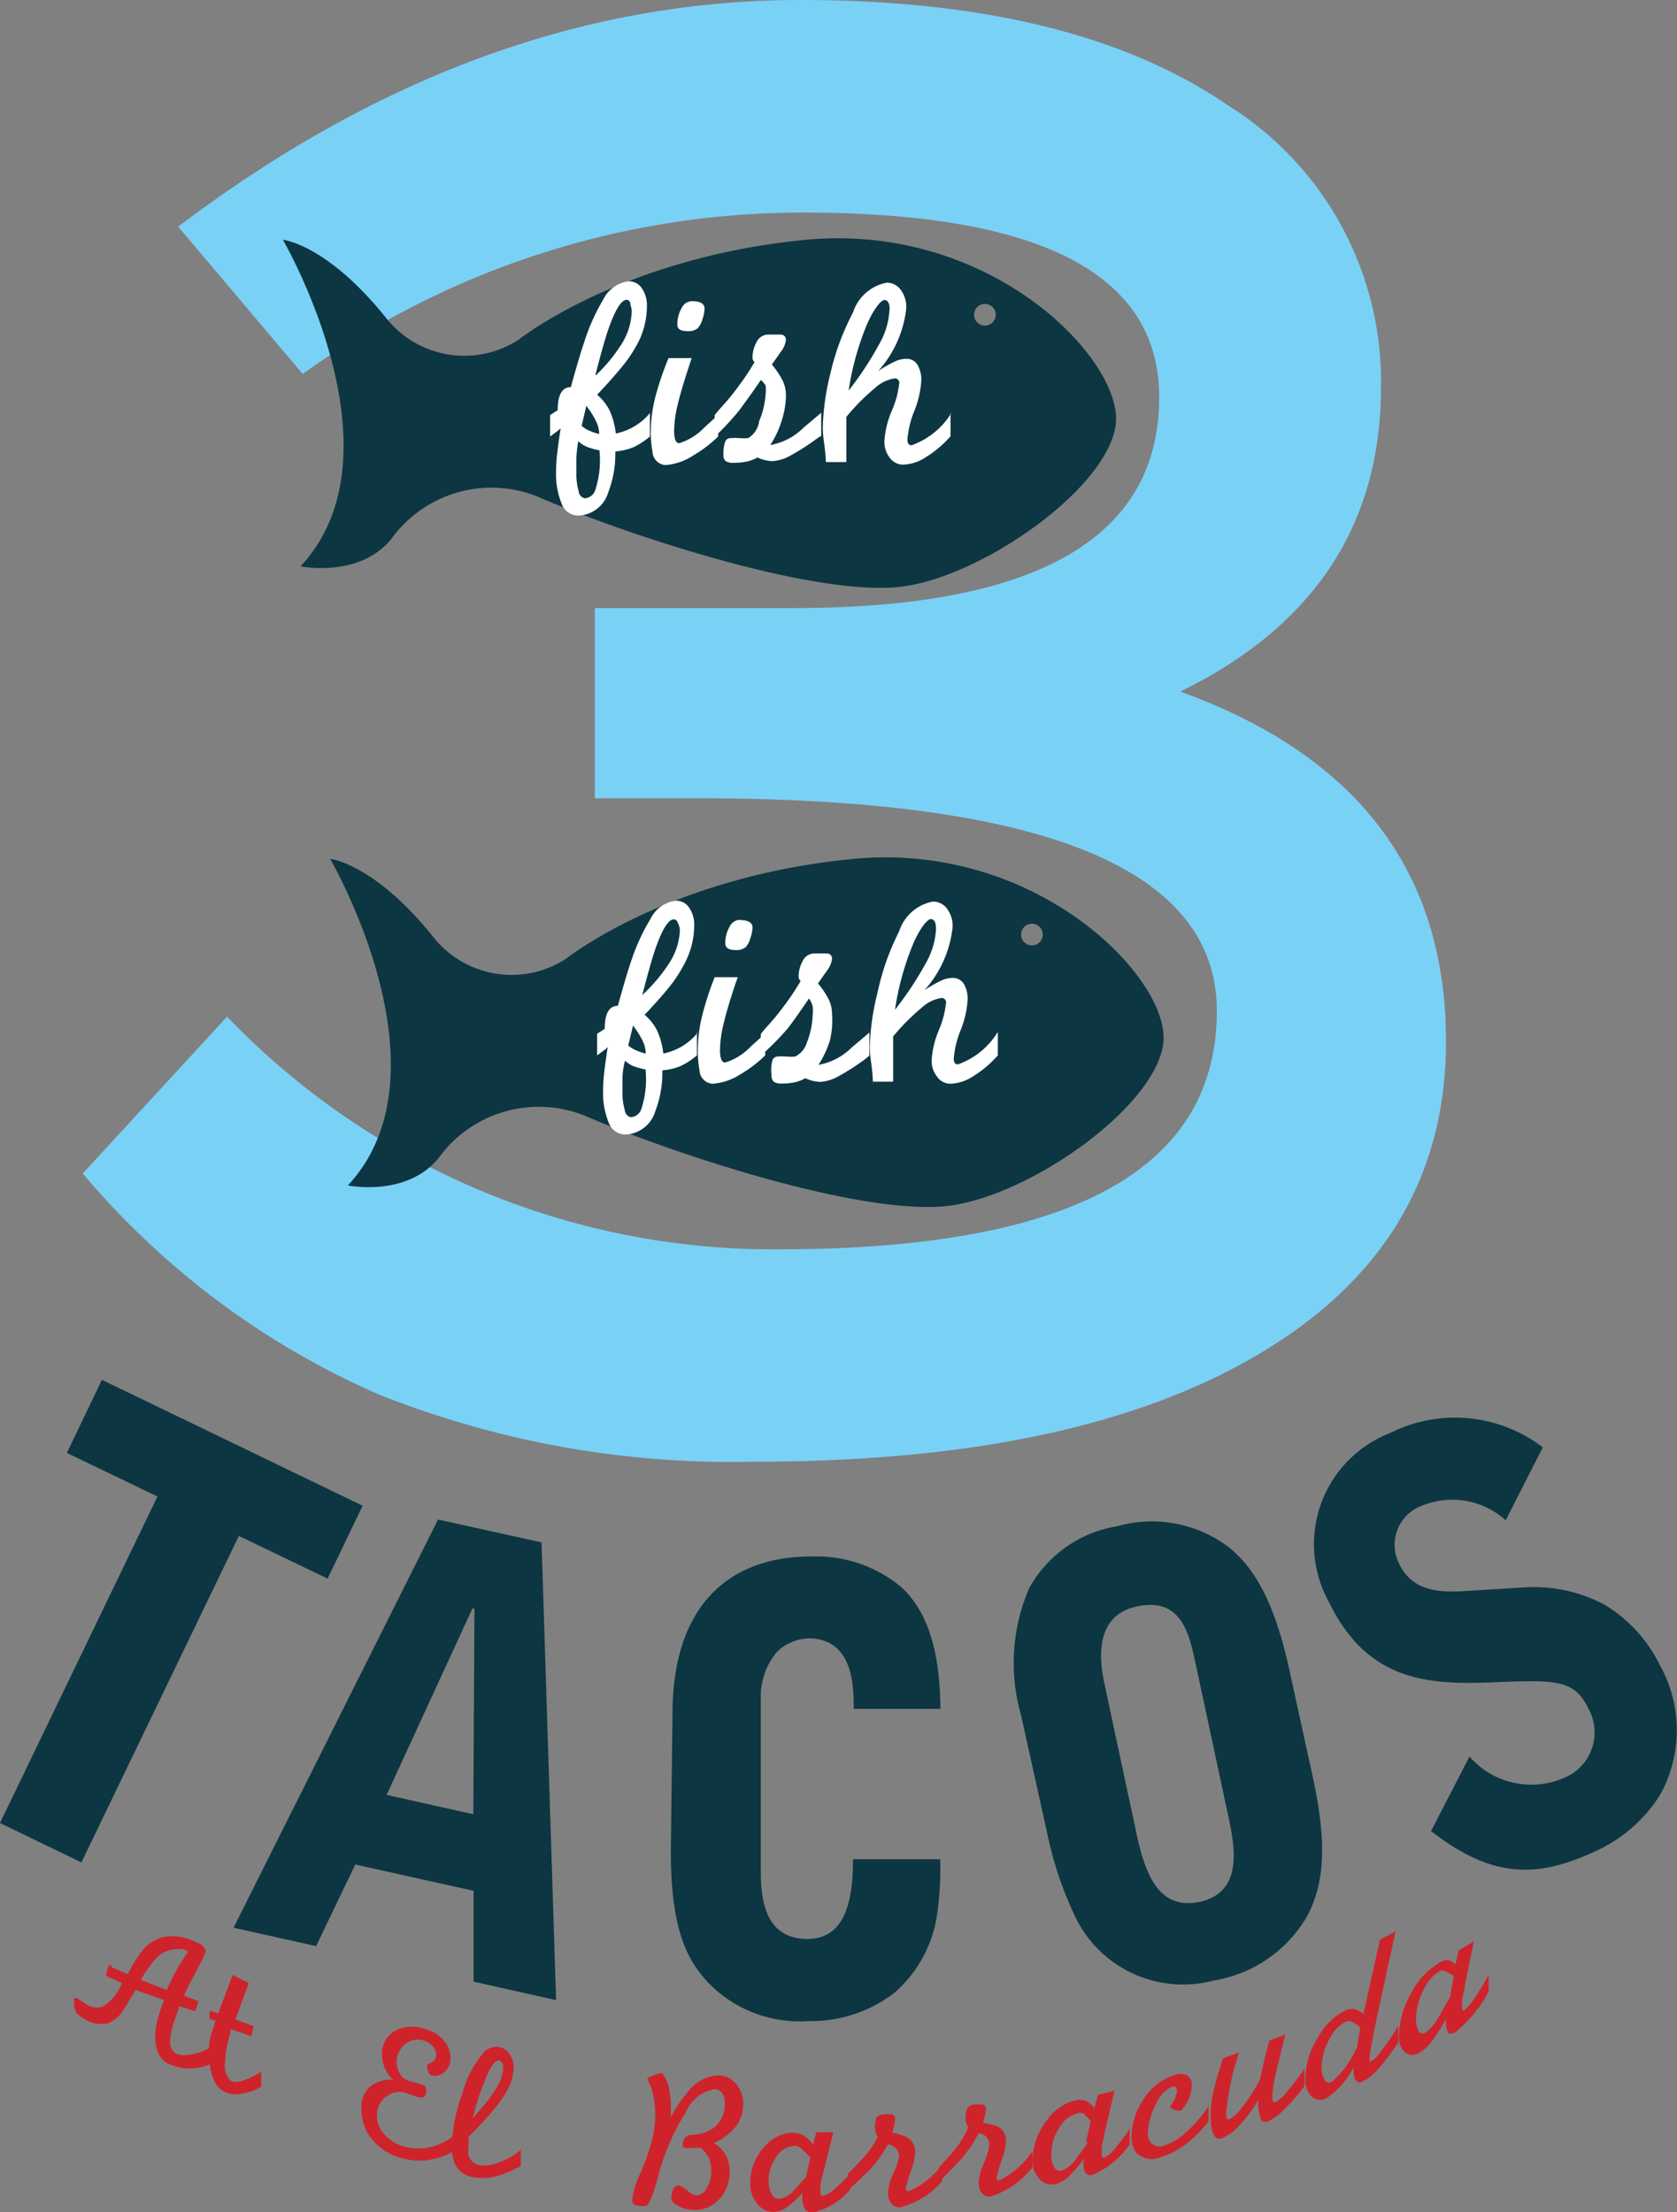
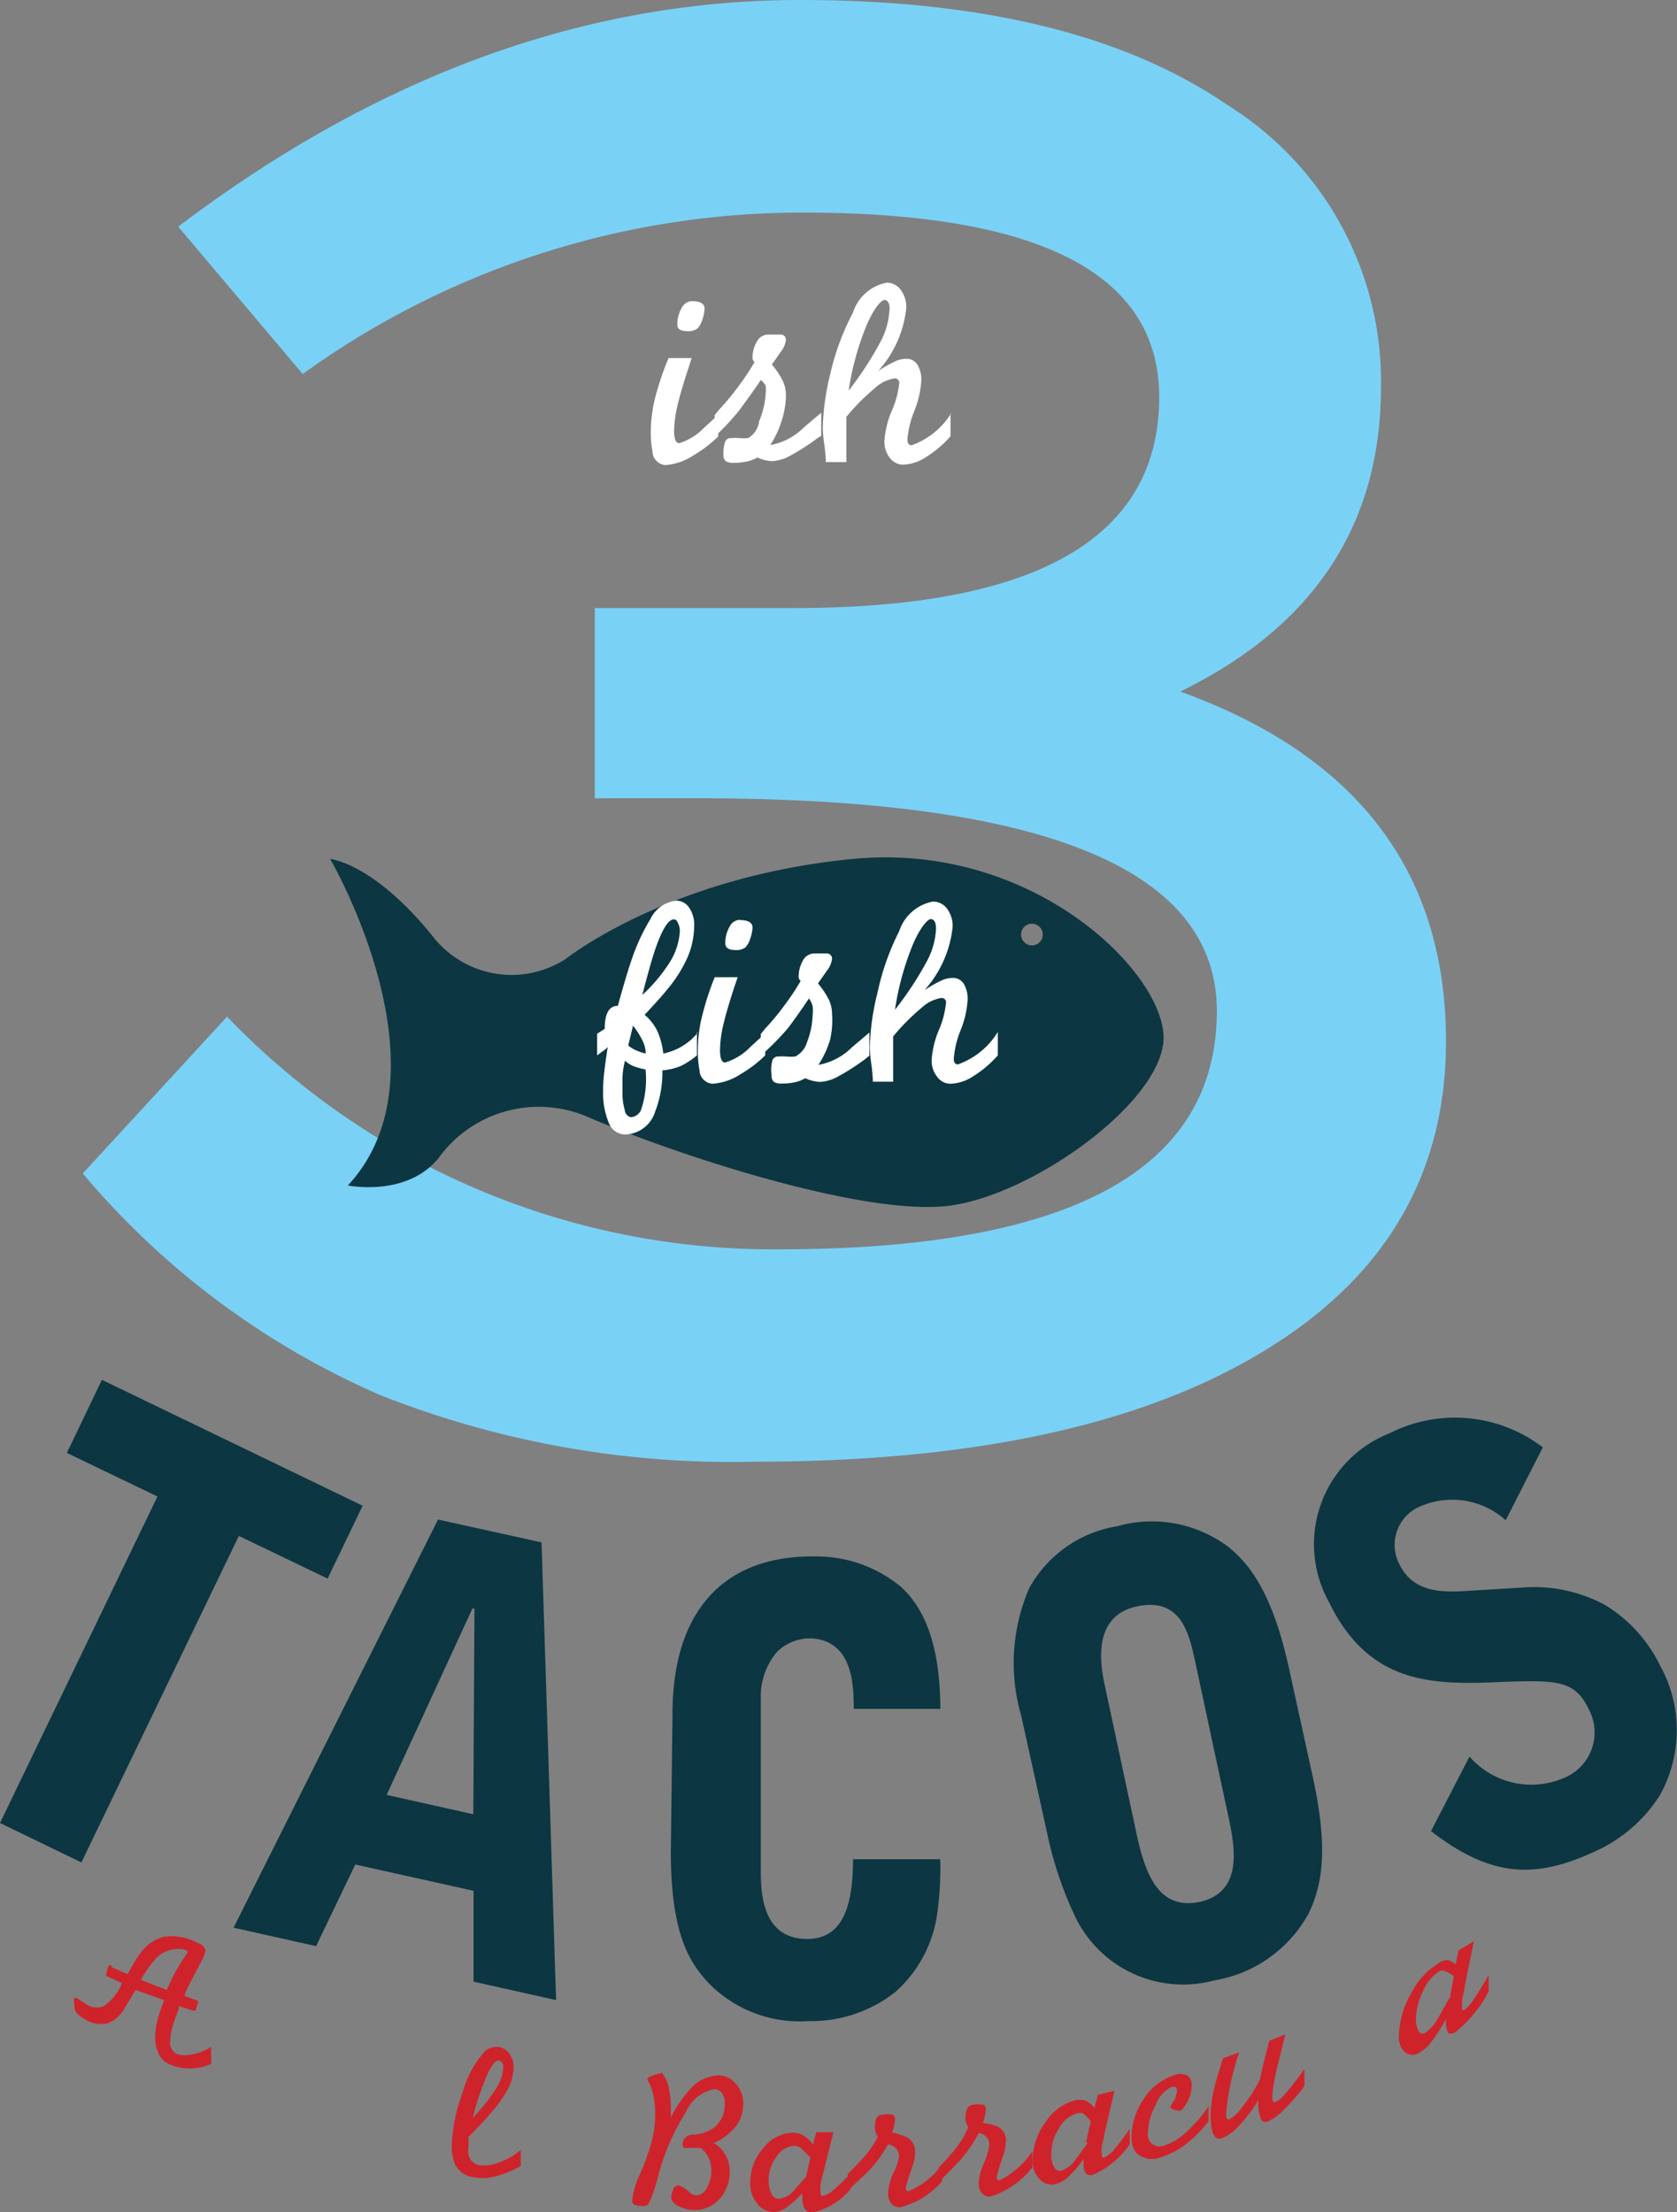
<svg xmlns="http://www.w3.org/2000/svg" id="Layer_1" data-name="Layer 1" viewBox="0 0 72.74 95.93">
  <rect x="0" y="0" width="72.74" height="95.93" fill="#808080" stroke="none" />
  <title>3-tacos</title>
  <path d="M51.22,30q11.5,4.17,11.5,15.16,0,8.52-7.67,13.29-7.9,4.94-22.29,4.94a41.44,41.44,0,0,1-16.27-2.89,35.14,35.14,0,0,1-12.9-9.61l6.26-6.8A32.82,32.82,0,0,0,33.78,54.18q19,0,19-10.34,0-9.23-22.53-9.22H25.8V26.37h8.63q15.85,0,15.85-9.15,0-8-15.44-8a37,37,0,0,0-21.71,7L7.73,9.83Q20.71,0,34.71,0,46.6,0,53.25,4.56A14.12,14.12,0,0,1,59.9,16.78q0,8.94-8.68,13.2" style="fill:#7ad1f6" />
  <path d="M37,37.25c-8,.77-12.45,4.33-12.45,4.33a4.33,4.33,0,0,1-5.8-1c-2.56-3.16-4.43-3.33-4.43-3.33s5.37,9.21.77,14.16c0,0,2.52.52,3.92-1.17a5.36,5.36,0,0,1,6.62-1.74c4.26,1.79,12,4.24,15.54,3.79s9-4.32,9.29-7.08S45,36.48,37,37.25M44.76,41a0.47,0.47,0,1,1,.47-0.47,0.47,0.47,0,0,1-.47.47" style="fill:#0c3642" />
  <path d="M30.23,44.77v1a3.46,3.46,0,0,1-.7.46,2.73,2.73,0,0,1-.8.19,4.68,4.68,0,0,1-.31,1.78,1.4,1.4,0,0,1-1.31,1,0.77,0.77,0,0,1-.71-0.52,3.4,3.4,0,0,1-.24-1.41,6.86,6.86,0,0,1,.05-0.78q0.05-.44.15-1.08a1.35,1.35,0,0,1-.23.19l-0.23.17V44.83l0.33-.21q0-1,.57-1,0.36-1.31.58-1.95a8.75,8.75,0,0,1,.83-1.81,1.42,1.42,0,0,1,1.11-.8,0.67,0.67,0,0,1,.57.3,1.3,1.3,0,0,1,.22.79,3.52,3.52,0,0,1-.33,1.46,6,6,0,0,1-.82,1.28q-0.35.43-1,1.12a2.13,2.13,0,0,1,.54.68,3.25,3.25,0,0,1,.27,1,2.59,2.59,0,0,0,1.5-.91M27.11,46Q27,46.43,27,46.79c0,0.24,0,.43,0,0.59a2.56,2.56,0,0,0,.1.76,0.34,0.34,0,0,0,.26.31,0.51,0.51,0,0,0,.45-0.33A4.14,4.14,0,0,0,28,46.38a3.07,3.07,0,0,1-.54-0.15A1.25,1.25,0,0,1,27.11,46m0.35-1.53-0.21.87a1.3,1.3,0,0,0,.34.21,2.06,2.06,0,0,0,.42.14,1.32,1.32,0,0,0-.13-0.54,3.69,3.69,0,0,0-.43-0.68m0.41-1.32A7.12,7.12,0,0,0,29,41.81a2.85,2.85,0,0,0,.49-1.46A0.8,0.8,0,0,0,29.39,40a0.18,0.18,0,0,0-.16-0.13q-0.38,0-.86,1.45-0.18.56-.5,1.79" style="fill:#fff" />
  <path d="M33.19,44.77v1a5.34,5.34,0,0,1-1.06.81A2.55,2.55,0,0,1,30.9,47a0.61,0.61,0,0,1-.56-0.59,4.52,4.52,0,0,1-.07-0.93A6.09,6.09,0,0,1,30.47,44,12.71,12.71,0,0,1,31,42.38h1l-0.12.34q-0.35,1.06-.5,1.7a5,5,0,0,0-.15,1.11q0,0.55.22,0.55a2.54,2.54,0,0,0,1.1-.68l0.68-.62M32.08,39.9c0.37,0,.56.11,0.56,0.32a1.57,1.57,0,0,1-.09.46,1,1,0,0,1-.21.4,0.64,0.64,0,0,1-.45.12c-0.29,0-.43-0.1-0.43-0.29a1.4,1.4,0,0,1,.18-0.71,0.52,0.52,0,0,1,.45-0.31" style="fill:#fff" />
  <path d="M33,44.84l0.18-.22q0.49-.53.83-1a10.87,10.87,0,0,0,.72-1.08,0.23,0.23,0,0,1-.09-0.17,1.41,1.41,0,0,1,.18-0.7,0.56,0.56,0,0,1,.52-0.32l0.53,0a0.22,0.22,0,0,1,.22.22,1,1,0,0,1-.21.51l-0.4.57a3.61,3.61,0,0,1,.48.72,1.51,1.51,0,0,1,.13.62A3.68,3.68,0,0,1,36,45.11a4.2,4.2,0,0,1-.5,1.07,2.7,2.7,0,0,0,1.44-.75l0.77-.65v1l-0.17.14a9.62,9.62,0,0,1-1.18.76,1.8,1.8,0,0,1-.8.24,1.74,1.74,0,0,1-.63-0.16,1.6,1.6,0,0,1-.43.17,2.47,2.47,0,0,1-.57.06,0.62,0.62,0,0,1-.36-0.07,0.33,0.33,0,0,1-.1-0.28A1.55,1.55,0,0,1,33.5,46a0.24,0.24,0,0,1,.22-0.18,2.36,2.36,0,0,1,.39,0,2.15,2.15,0,0,0,.38,0A1,1,0,0,0,35,45.21,3.59,3.59,0,0,0,35.25,44a1.86,1.86,0,0,0,0-.35,1,1,0,0,0-.16-0.35q-0.61.9-.93,1.31A11.71,11.71,0,0,1,33,45.78V44.84Z" style="fill:#fff" />
  <path d="M43.28,44.77v1a4.79,4.79,0,0,1-1.06.9,1.9,1.9,0,0,1-1,.33,0.71,0.71,0,0,1-.57-0.3,1.12,1.12,0,0,1-.24-0.73,4.05,4.05,0,0,1,.31-1.29,4,4,0,0,0,.31-1.16,0.19,0.19,0,0,0-.19-0.24,1.62,1.62,0,0,0-.87.43,9.08,9.08,0,0,0-1.23,1.24c0,0.2,0,.35,0,0.47s0,0.28,0,.49l0,1H37.86s0-.31-0.07-0.79-0.06-.74-0.06-0.76a10.61,10.61,0,0,1,.33-2.3A10.85,10.85,0,0,1,39,40.39a1.91,1.91,0,0,1,1.46-1.29,0.75,0.75,0,0,1,.62.31,1.25,1.25,0,0,1,.24.79,4.84,4.84,0,0,1-1.22,2.74,6,6,0,0,1,.76-0.43,1.19,1.19,0,0,1,.46-0.1,0.55,0.55,0,0,1,.48.25,1.27,1.27,0,0,1,.17.72,4.2,4.2,0,0,1-.3,1.29,4.11,4.11,0,0,0-.3,1.24c0,0.17.06,0.25,0.18,0.25a3.33,3.33,0,0,0,1.72-1.39m-2.67-4.49c0-.28-0.08-0.42-0.23-0.42s-0.54.46-.88,1.37a12.1,12.1,0,0,0-.67,2.56,14.57,14.57,0,0,0,1.36-2.06,3.3,3.3,0,0,0,.42-1.45" style="fill:#fff" />
-   <path d="M34.95,10.4c-8,.77-12.45,4.33-12.45,4.33a4.33,4.33,0,0,1-5.8-1c-2.56-3.16-4.43-3.33-4.43-3.33s5.37,9.21.77,14.16c0,0,2.52.52,3.92-1.17a5.36,5.36,0,0,1,6.62-1.74c4.26,1.79,12,4.24,15.54,3.79s9-4.32,9.28-7.08S43,9.64,34.95,10.4m7.77,3.72a0.47,0.47,0,1,1,.47-0.47,0.47,0.47,0,0,1-.47.47" style="fill:#0c3642" />
-   <path d="M28.19,17.93v1a3.43,3.43,0,0,1-.7.46,2.76,2.76,0,0,1-.8.19,4.69,4.69,0,0,1-.31,1.78,1.4,1.4,0,0,1-1.31,1,0.77,0.77,0,0,1-.71-0.52,3.38,3.38,0,0,1-.24-1.41,6.86,6.86,0,0,1,.05-0.78q0.05-.44.15-1.08a1.4,1.4,0,0,1-.23.19l-0.23.17V18l0.33-.21q0-1,.57-1,0.36-1.31.58-1.95A8.67,8.67,0,0,1,26.16,13a1.42,1.42,0,0,1,1.11-.8,0.67,0.67,0,0,1,.57.3,1.31,1.31,0,0,1,.22.79,3.52,3.52,0,0,1-.33,1.46A5.88,5.88,0,0,1,26.9,16q-0.35.43-1,1.12a2.12,2.12,0,0,1,.54.68,3.27,3.27,0,0,1,.27,1,2.59,2.59,0,0,0,1.5-.91m-3.12,1.21Q25,19.59,25,19.94c0,0.24,0,.43,0,0.59a2.6,2.6,0,0,0,.1.77,0.34,0.34,0,0,0,.26.31,0.51,0.51,0,0,0,.45-0.33A4.14,4.14,0,0,0,26,19.53a3.19,3.19,0,0,1-.54-0.15,1.27,1.27,0,0,1-.38-0.25m0.35-1.53-0.2.87a1.27,1.27,0,0,0,.34.21,2.08,2.08,0,0,0,.42.14,1.32,1.32,0,0,0-.13-0.54,3.69,3.69,0,0,0-.43-0.68m0.41-1.32A7.08,7.08,0,0,0,26.91,15a2.84,2.84,0,0,0,.49-1.46,0.8,0.8,0,0,0-.06-0.33A0.18,0.18,0,0,0,27.19,13q-0.38,0-.86,1.45-0.18.56-.5,1.79" style="fill:#fff" />
  <path d="M31.15,17.93v1a5.38,5.38,0,0,1-1.06.81,2.56,2.56,0,0,1-1.23.43,0.61,0.61,0,0,1-.56-0.59,4.52,4.52,0,0,1-.07-0.93,6.09,6.09,0,0,1,.19-1.41A12.62,12.62,0,0,1,29,15.53h1l-0.11.34q-0.35,1.06-.5,1.7a5,5,0,0,0-.15,1.1q0,0.55.22,0.55a2.53,2.53,0,0,0,1.09-.68l0.68-.62M30,13.06c0.37,0,.56.11,0.56,0.32a1.54,1.54,0,0,1-.09.46,1,1,0,0,1-.21.4,0.64,0.64,0,0,1-.45.12c-0.29,0-.43-0.09-0.43-0.28a1.39,1.39,0,0,1,.18-0.71A0.52,0.52,0,0,1,30,13.06" style="fill:#fff" />
  <path d="M31,18l0.18-.22q0.49-.53.83-1a10.68,10.68,0,0,0,.72-1.08,0.23,0.23,0,0,1-.09-0.17,1.41,1.41,0,0,1,.18-0.7,0.56,0.56,0,0,1,.52-0.32l0.53,0a0.22,0.22,0,0,1,.22.22,1,1,0,0,1-.21.51l-0.4.57a3.57,3.57,0,0,1,.48.72,1.5,1.5,0,0,1,.13.62,3.68,3.68,0,0,1-.18,1.08,4.16,4.16,0,0,1-.5,1.07,2.69,2.69,0,0,0,1.44-.75l0.77-.65v1L35.46,19a9.66,9.66,0,0,1-1.18.76,1.81,1.81,0,0,1-.8.24,1.77,1.77,0,0,1-.63-0.16,1.57,1.57,0,0,1-.43.17,2.53,2.53,0,0,1-.57.06A0.62,0.62,0,0,1,31.48,20a0.33,0.33,0,0,1-.1-0.28,1.52,1.52,0,0,1,.07-0.55A0.24,0.24,0,0,1,31.68,19a2.38,2.38,0,0,1,.39,0,2.23,2.23,0,0,0,.38,0,1,1,0,0,0,.48-0.74,3.6,3.6,0,0,0,.28-1.19,1.78,1.78,0,0,0,0-.35A1,1,0,0,0,33,16.48c-0.4.6-.71,1-0.93,1.31A11.59,11.59,0,0,1,31,18.94V18Z" style="fill:#fff" />
  <path d="M41.23,17.92v1a4.8,4.8,0,0,1-1.06.9,1.9,1.9,0,0,1-1,.33,0.71,0.71,0,0,1-.57-0.29,1.13,1.13,0,0,1-.24-0.73,4.05,4.05,0,0,1,.31-1.29A4,4,0,0,0,39,16.65a0.19,0.19,0,0,0-.19-0.24,1.61,1.61,0,0,0-.87.43,9,9,0,0,0-1.23,1.24c0,0.2,0,.35,0,0.47s0,0.28,0,.49l0,1H35.82s0-.31-0.07-0.79-0.06-.73-0.06-0.76a10.6,10.6,0,0,1,.33-2.3A10.88,10.88,0,0,1,37,13.55a1.91,1.91,0,0,1,1.46-1.29,0.74,0.74,0,0,1,.61.31,1.25,1.25,0,0,1,.24.79,4.83,4.83,0,0,1-1.22,2.73,6.09,6.09,0,0,1,.76-0.43,1.19,1.19,0,0,1,.46-0.1,0.55,0.55,0,0,1,.48.25,1.27,1.27,0,0,1,.17.72,4.2,4.2,0,0,1-.3,1.29,4.11,4.11,0,0,0-.3,1.24c0,0.17.06,0.25,0.18,0.25a3.33,3.33,0,0,0,1.72-1.39m-2.67-4.49c0-.28-0.08-0.42-0.23-0.42s-0.54.46-.88,1.37a12.1,12.1,0,0,0-.67,2.56,14.52,14.52,0,0,0,1.35-2.06,3.29,3.29,0,0,0,.42-1.45" style="fill:#fff" />
  <polygon points="15.73 65.3 14.21 68.46 10.36 66.61 3.53 80.77 0 79.06 6.83 64.9 2.9 63.01 4.42 59.84 15.73 65.3" style="fill:#0c3642" />
  <path d="M23.49,66.89l0.63,19.85-3.58-.8V82l-5.13-1.14-1.7,3.54-3.58-.8L19,65.9Zm-2.91,2.87-0.09,0-3.72,8.08,3.76,0.84Z" style="fill:#0c3642" />
  <path d="M29.17,74.32c0-4.4,2.18-6.87,6.17-6.82a5.73,5.73,0,0,1,3.74,1.32c1.52,1.38,1.69,3.74,1.71,5.29l-3.76,0c0-.94,0-3-1.9-3.06a2.07,2.07,0,0,0-1.43.59A3,3,0,0,0,33,73.68L33,81c0,1,0,3.07,2,3.09,1.54,0,2-1.39,2-3.46l3.78,0A13.67,13.67,0,0,1,40.65,83a5.55,5.55,0,0,1-1.84,3.41,5.9,5.9,0,0,1-3.75,1.24,5.52,5.52,0,0,1-4.42-1.75C30,85.15,29.06,84,29.1,80.11Z" style="fill:#0c3642" />
  <path d="M44.29,74.39a8.18,8.18,0,0,1,.35-5.51,5.32,5.32,0,0,1,3.82-2.69,5.52,5.52,0,0,1,4.8.88c1.18,0.93,2.06,2.48,2.7,5.51l1,4.56c0.56,2.64.54,4.41-.24,5.92a5.75,5.75,0,0,1-4.07,2.83,5.19,5.19,0,0,1-6-2.74,16.17,16.17,0,0,1-1.24-3.7Zm5,5.1c0.42,2,1.06,3.31,2.71,3,2-.42,1.54-2.5,1.26-3.81l-1.4-6.53c-0.28-1.31-.62-2.9-2.56-2.48S47.74,72.21,47.9,73Z" style="fill:#0c3642" />
  <path d="M65.31,65.93a3.46,3.46,0,0,0-3.61-.64,1.81,1.81,0,0,0-1,2.55c0.6,1.23,1.84,1.23,3,1.15L66,68.85a6.5,6.5,0,0,1,3.61.75A6.29,6.29,0,0,1,72,72.22a5.79,5.79,0,0,1,0,5.63,6.47,6.47,0,0,1-2.54,2.31c-2.71,1.32-4.66,1.36-7.39-.75l1.67-3.23a3.56,3.56,0,0,0,4.06.94,2.13,2.13,0,0,0,1.11-3c-0.63-1.3-1.4-1.27-4.2-1.16s-5.4-.06-7.06-3.47a5.17,5.17,0,0,1,2.64-7.34,6.27,6.27,0,0,1,6.63.62Z" style="fill:#0c3642" />
  <path d="M4.84,85.31l0.69,0.3,0.09-.14a5,5,0,0,1,.56-0.88A1.74,1.74,0,0,1,7.1,84a2.29,2.29,0,0,1,1.47.26,0.49,0.49,0,0,1,.35.34,2.06,2.06,0,0,1-.21.51l-0.43.82C8.09,86.29,8,86.49,8,86.56l0.61,0.22,0,0,0,0-0.11.36a0.08,0.08,0,0,1-.11.06L7.76,87l0,0.1c-0.13.34-.23,0.62-0.29,0.85a2.26,2.26,0,0,0-.09.57,0.54,0.54,0,0,0,.24.53,1,1,0,0,0,.54.07,2.45,2.45,0,0,0,1-.35v0.73a2.21,2.21,0,0,1-1.86,0,0.93,0.93,0,0,1-.43-0.46,1.61,1.61,0,0,1-.14-0.66,3.1,3.1,0,0,1,.08-0.7,7.57,7.57,0,0,1,.31-0.94L5.88,86.3l-0.51.85a1.41,1.41,0,0,1-.68.59,1.32,1.32,0,0,1-1.1-.23,0.88,0.88,0,0,1-.3-0.26,0.78,0.78,0,0,1-.07-0.37,0.62,0.62,0,0,1,0-.23s0.05,0,.11,0l0.15,0.1,0.23,0.15A0.81,0.81,0,0,0,4.5,87a2.19,2.19,0,0,0,.79-1l-0.63-.28a0.1,0.1,0,0,1-.06-0.09l0.07-.26a0.31,0.31,0,0,1,.06-0.13,0.17,0.17,0,0,1,.11,0M6.1,85.86l1.13,0.44q0.21-.46.33-0.69t0.31-.53L8,84.88l0.13-.19a0.13,0.13,0,0,0,0-.06,0.16,0.16,0,0,0-.07-0.06,0.76,0.76,0,0,0-.35-0.05,1.34,1.34,0,0,0-.42.08,1.2,1.2,0,0,0-.55.36,5.7,5.7,0,0,0-.63.9" style="fill:#cf232c" />
-   <path d="M9.48,87.28l0.61-1.63L10.79,86l-0.58,1.58L11,87.87l-0.1.45-0.31-.13L10,88l0,0.13a6.42,6.42,0,0,0-.17.7,3.06,3.06,0,0,0-.06.57,0.92,0.92,0,0,0,.25.85,0.72,0.72,0,0,0,.45,0,3.05,3.05,0,0,0,.86-0.41V90.5a2.47,2.47,0,0,1-1,.32,1.21,1.21,0,0,1-.57-0.09,1,1,0,0,1-.5-0.57,2.46,2.46,0,0,1-.18-1,3.28,3.28,0,0,1,0-.57c0-.15.09-0.39,0.2-0.73l0.07-.23-0.26-.08,0-.31s0-.05.12,0l0.25,0.07" style="fill:#cf232c" />
-   <path d="M19.69,92.56v0.73a3.16,3.16,0,0,1-1.15.39,2.85,2.85,0,0,1-1.16-.1,2.41,2.41,0,0,1-1.24-.8,2,2,0,0,1-.46-1.29,1.22,1.22,0,0,1,.37-1,1.55,1.55,0,0,1,1-.3,1.47,1.47,0,0,1-.48-1.08,1.13,1.13,0,0,1,.5-1A1.59,1.59,0,0,1,18.45,88a1.56,1.56,0,0,1,.79.48,1.16,1.16,0,0,1,.3.78,0.75,0.75,0,0,1-.26.6,0.62,0.62,0,0,1-.59.14,0.25,0.25,0,0,1-.11-0.15,0.63,0.63,0,0,1-.06-0.27,0.44,0.44,0,0,1,.2-0.14,0.34,0.34,0,0,0,.2-0.32,0.58,0.58,0,0,0-.16-0.39,0.8,0.8,0,0,0-.4-0.24,0.86,0.86,0,0,0-.8.17,1,1,0,0,0-.21,1.28,0.67,0.67,0,0,0,.38.3l0.4,0.11a0.89,0.89,0,0,1,.29.11,0.21,0.21,0,0,1,.06.17,0.36,0.36,0,0,1-.08.31,0.54,0.54,0,0,1-.31,0l-0.27-.1-0.28-.1a1,1,0,0,0-1.19,1,1.24,1.24,0,0,0,.32.82,1.73,1.73,0,0,0,.86.53,2.36,2.36,0,0,0,2.15-.48" style="fill:#cf232c" />
  <path d="M22.59,93.2v0.73a4.38,4.38,0,0,1-1.16.47,2.2,2.2,0,0,1-1,0,1,1,0,0,1-.69-0.54A1.87,1.87,0,0,1,19.6,93a6.92,6.92,0,0,1,.45-2.19,4.39,4.39,0,0,1,1-1.87,0.77,0.77,0,0,1,.63-0.16,0.69,0.69,0,0,1,.43.31,1,1,0,0,1,.17.58,2.18,2.18,0,0,1-.29,1,5.39,5.39,0,0,1-.73,1,13.15,13.15,0,0,1-.94,1l0,0.51a0.61,0.61,0,0,0,.41.71,1.63,1.63,0,0,0,.88-0.1,3,3,0,0,0,1-.57m-2.1-1.36c0.32-.37.55-0.64,0.67-0.8a4.49,4.49,0,0,0,.48-0.74,1.46,1.46,0,0,0,.16-0.64,0.28,0.28,0,0,0-.16-0.32q-0.29-.06-0.71,1.07a10.39,10.39,0,0,0-.44,1.43" style="fill:#cf232c" />
  <path d="M32.23,91.24a1.52,1.52,0,0,1-.33,1,2.51,2.51,0,0,1-.94.7,1.39,1.39,0,0,1,.69,1.24,1.73,1.73,0,0,1-.41,1.15,1.47,1.47,0,0,1-1.85.32,0.46,0.46,0,0,1-.28-0.35A2.21,2.21,0,0,1,29.18,95a0.28,0.28,0,0,1,.25-0.23,1.29,1.29,0,0,1,.46.29,0.57,0.57,0,0,0,.3.15,0.53,0.53,0,0,0,.46-0.31,1.48,1.48,0,0,0,.1-1.3,1.28,1.28,0,0,0-.36-0.45l-0.2,0H29.92a0.72,0.72,0,0,1-.24,0A0.14,0.14,0,0,1,29.61,93,0.41,0.41,0,0,1,30,92.58a1.72,1.72,0,0,0,1-.33,1.32,1.32,0,0,0,.44-1,0.83,0.83,0,0,0-.13-0.49A0.46,0.46,0,0,0,31,90.6a1.68,1.68,0,0,0-1.25,1,9.81,9.81,0,0,0-1.19,2.73c-0.08.32-.16,0.58-0.23,0.78a3,3,0,0,1-.18.42,0.25,0.25,0,0,1-.13.13,1.12,1.12,0,0,1-.28,0,0.54,0.54,0,0,1-.26-0.07,0.22,0.22,0,0,1-.06-0.18,3.79,3.79,0,0,1,.36-1.17,10.06,10.06,0,0,0,.5-1.42,4.56,4.56,0,0,0,.14-1.12,4,4,0,0,0-.08-0.82,2.19,2.19,0,0,0-.25-0.67,0.23,0.23,0,0,1,0-.07v0a0.44,0.44,0,0,1,.24-0.13,1.43,1.43,0,0,1,.39-0.11,1.69,1.69,0,0,1,.3.68,4.43,4.43,0,0,1,.08.85v0.4a5,5,0,0,1,.74-1.11A1.76,1.76,0,0,1,31.17,90a1,1,0,0,1,.76.38,1.29,1.29,0,0,1,.31.88" style="fill:#cf232c" />
  <path d="M36.88,94.23v0.72a3,3,0,0,1-1.62,1,0.36,0.36,0,0,1-.37-0.19,1.1,1.1,0,0,1-.09-0.47V95.11a4.14,4.14,0,0,1-.71.64,1,1,0,0,1-.55.18,0.88,0.88,0,0,1-.7-0.37,1.33,1.33,0,0,1-.3-0.86,2.28,2.28,0,0,1,.61-1.59,1.65,1.65,0,0,1,1.22-.62,1,1,0,0,1,.48.12,1.36,1.36,0,0,1,.41.4l0.15-.54,0.74,0L35.7,94.27a4.3,4.3,0,0,0-.11.46,2.08,2.08,0,0,0,0,.34c0,0.11,0,.16.11,0.16A1,1,0,0,0,36.12,95a7.94,7.94,0,0,0,.76-0.73m-1.93.17,0.2-.86a4.48,4.48,0,0,0-.4-0.41,0.48,0.48,0,0,0-.3-0.11,1,1,0,0,0-.77.47,1.72,1.72,0,0,0-.34,1,1.24,1.24,0,0,0,.12.6,0.37,0.37,0,0,0,.33.23A1,1,0,0,0,34.43,95l0.52-.58" style="fill:#cf232c" />
  <path d="M36.77,95V94.28q0.5-.49.7-0.73a3.9,3.9,0,0,0,.6-0.88,0.86,0.86,0,0,1-.12-0.38A1.24,1.24,0,0,1,38,91.88a0.29,0.29,0,0,1,.28-0.17,1.15,1.15,0,0,1,.45,0,0.24,0.24,0,0,1,.09.23,1.69,1.69,0,0,1-.13.54,3.67,3.67,0,0,1,.61.19,0.7,0.7,0,0,1,.39.7,1.94,1.94,0,0,1-.12.61,7.36,7.36,0,0,0-.28.91,0.11,0.11,0,0,0,.14.13,3.48,3.48,0,0,0,1.43-1.15v0.73a3.55,3.55,0,0,1-1.79,1.12,0.44,0.44,0,0,1-.4-0.15,0.7,0.7,0,0,1-.15-0.48,2.4,2.4,0,0,1,.23-0.85A2.46,2.46,0,0,0,39,93.51,0.54,0.54,0,0,0,38.51,93a5.09,5.09,0,0,1-1,1.31l-0.74.7" style="fill:#cf232c" />
  <path d="M40.72,94.66V94c0.33-.35.56-0.61,0.7-0.78A4.26,4.26,0,0,0,42,92.26a0.81,0.81,0,0,1-.12-0.37,1.24,1.24,0,0,1,.06-0.42,0.31,0.31,0,0,1,.28-0.19,1.16,1.16,0,0,1,.45,0,0.22,0.22,0,0,1,.09.23,1.76,1.76,0,0,1-.13.55,3.51,3.51,0,0,1,.61.15,0.65,0.65,0,0,1,.39.67,2,2,0,0,1-.12.62,7.91,7.91,0,0,0-.28.93,0.11,0.11,0,0,0,.14.12,3.82,3.82,0,0,0,1.41-1.25V94A3.84,3.84,0,0,1,43,95.25a0.41,0.41,0,0,1-.4-0.13,0.66,0.66,0,0,1-.15-0.46,2.53,2.53,0,0,1,.23-0.86A2.62,2.62,0,0,0,42.91,93a0.5,0.5,0,0,0-.46-0.49,5.62,5.62,0,0,1-1,1.38l-0.73.75" style="fill:#cf232c" />
  <path d="M49,92.32V93a3.82,3.82,0,0,1-1.58,1.31,0.29,0.29,0,0,1-.36-0.11A1,1,0,0,1,47,93.78V93.64a5.53,5.53,0,0,1-.69.79,1.22,1.22,0,0,1-.54.29,0.7,0.7,0,0,1-.69-0.23,1.11,1.11,0,0,1-.29-0.8,2.8,2.8,0,0,1,.6-1.71,2.12,2.12,0,0,1,1.2-.88,0.84,0.84,0,0,1,.48,0,1,1,0,0,1,.4.32l0.15-.57,0.72-.18L47.89,92.6c0,0.15-.08.31-0.1,0.48a2.43,2.43,0,0,0,0,.35c0,0.11,0,.15.1,0.14a1.34,1.34,0,0,0,.45-0.36A11,11,0,0,0,49,92.32m-1.89.57,0.2-.9A3.3,3.3,0,0,0,47,91.66a0.4,0.4,0,0,0-.3,0,1.26,1.26,0,0,0-.76.63,2.07,2.07,0,0,0-.34,1.12,1.11,1.11,0,0,0,.12.57,0.29,0.29,0,0,0,.32.16,1.31,1.31,0,0,0,.63-0.51l0.51-.69" style="fill:#cf232c" />
  <path d="M52.42,91.3V92a5.65,5.65,0,0,1-1,1,3.34,3.34,0,0,1-1.06.55,1,1,0,0,1-1.06-.17,1.07,1.07,0,0,1-.22-0.71,3,3,0,0,1,.57-1.7A2.45,2.45,0,0,1,50.92,90a0.71,0.71,0,0,1,.56,0,0.46,0.46,0,0,1,.21.44,1.47,1.47,0,0,1-.13.59,1.61,1.61,0,0,1-.36.52l-0.26-.05a0.5,0.5,0,0,1-.19-0.12C50.89,91.13,51,91,51,90.89a0.55,0.55,0,0,0,.05-0.23c0-.15-0.08-0.2-0.24-0.15a1.4,1.4,0,0,0-.68.77,2.72,2.72,0,0,0-.34,1.21A0.55,0.55,0,0,0,50,93a0.53,0.53,0,0,0,.49.05,2.61,2.61,0,0,0,.95-0.57,6.38,6.38,0,0,0,1-1.16" style="fill:#cf232c" />
  <path d="M56.58,89.74v0.73a8.1,8.1,0,0,1-.87,1A2.35,2.35,0,0,1,55,92a0.23,0.23,0,0,1-.32-0.12,2.23,2.23,0,0,1-.1-0.81,6.23,6.23,0,0,1-.81,1.09,2.08,2.08,0,0,1-.77.57c-0.32.11-.49-0.22-0.49-1a4.78,4.78,0,0,1,.12-1c0.08-.37.22-0.86,0.42-1.47l0.7-.25a11.12,11.12,0,0,0-.55,2.49,1.06,1.06,0,0,0,0,.35,0.1,0.1,0,0,0,.14.05,1.61,1.61,0,0,0,.51-0.48,7.48,7.48,0,0,0,.8-1.23q0.17-.83.41-1.69l0.69-.27-0.32,1.3c-0.07.26-.12,0.52-0.17,0.78a3.76,3.76,0,0,0-.07.57c0,0.22,0,.32.14,0.28a1.55,1.55,0,0,0,.48-0.43,12.65,12.65,0,0,0,.76-1" style="fill:#cf232c" />
-   <path d="M59.14,87.34l0.72-3.23,0.67-.34-0.84,3.88q-0.13.65-.21,1.09a4,4,0,0,0-.08.55c0,0.1,0,.13.09,0.1a1.49,1.49,0,0,0,.35-0.35,10.24,10.24,0,0,0,.81-1.19v0.73a11.72,11.72,0,0,1-.88,1.16,2.21,2.21,0,0,1-.65.52,0.22,0.22,0,0,1-.35-0.1,1.55,1.55,0,0,1-.06-0.51A3.58,3.58,0,0,1,57.53,91a0.55,0.55,0,0,1-.64-0.08,1,1,0,0,1-.27-0.76,3.45,3.45,0,0,1,.57-1.84,2.76,2.76,0,0,1,1.12-1.11,0.73,0.73,0,0,1,.43-0.08,0.89,0.89,0,0,1,.41.23m-0.3,1.51L59,87.93a1.51,1.51,0,0,0-.36-0.25,0.32,0.32,0,0,0-.27,0,1.65,1.65,0,0,0-.7.74,2.52,2.52,0,0,0-.34,1.24,1,1,0,0,0,.12.54,0.22,0.22,0,0,0,.3.1,4.07,4.07,0,0,0,1.08-1.46" style="fill:#cf232c" />
  <path d="M64.57,85.65v0.72a5.63,5.63,0,0,1-1.44,1.76c-0.17.09-.28,0.09-0.33,0a0.87,0.87,0,0,1-.08-0.42V87.56a8.38,8.38,0,0,1-.64,1,1.67,1.67,0,0,1-.5.45,0.53,0.53,0,0,1-.63,0,0.87,0.87,0,0,1-.27-0.72,3.79,3.79,0,0,1,.55-1.88,3.1,3.1,0,0,1,1.1-1.22A0.77,0.77,0,0,1,62.76,85a0.6,0.6,0,0,1,.37.2l0.14-.62,0.66-.39-0.41,2c0,0.16-.07.33-0.1,0.51a3,3,0,0,0,0,.36c0,0.11,0,.14.1,0.11a2,2,0,0,0,.42-0.49c0.19-.28.42-0.65,0.67-1.1m-1.73,1.12,0.18-1a2,2,0,0,0-.36-0.21,0.34,0.34,0,0,0-.27,0,1.86,1.86,0,0,0-.7.85,2.75,2.75,0,0,0-.31,1.21,1,1,0,0,0,.11.53,0.2,0.2,0,0,0,.3.07,1.93,1.93,0,0,0,.58-0.69l0.47-.83" style="fill:#cf232c" />
</svg>